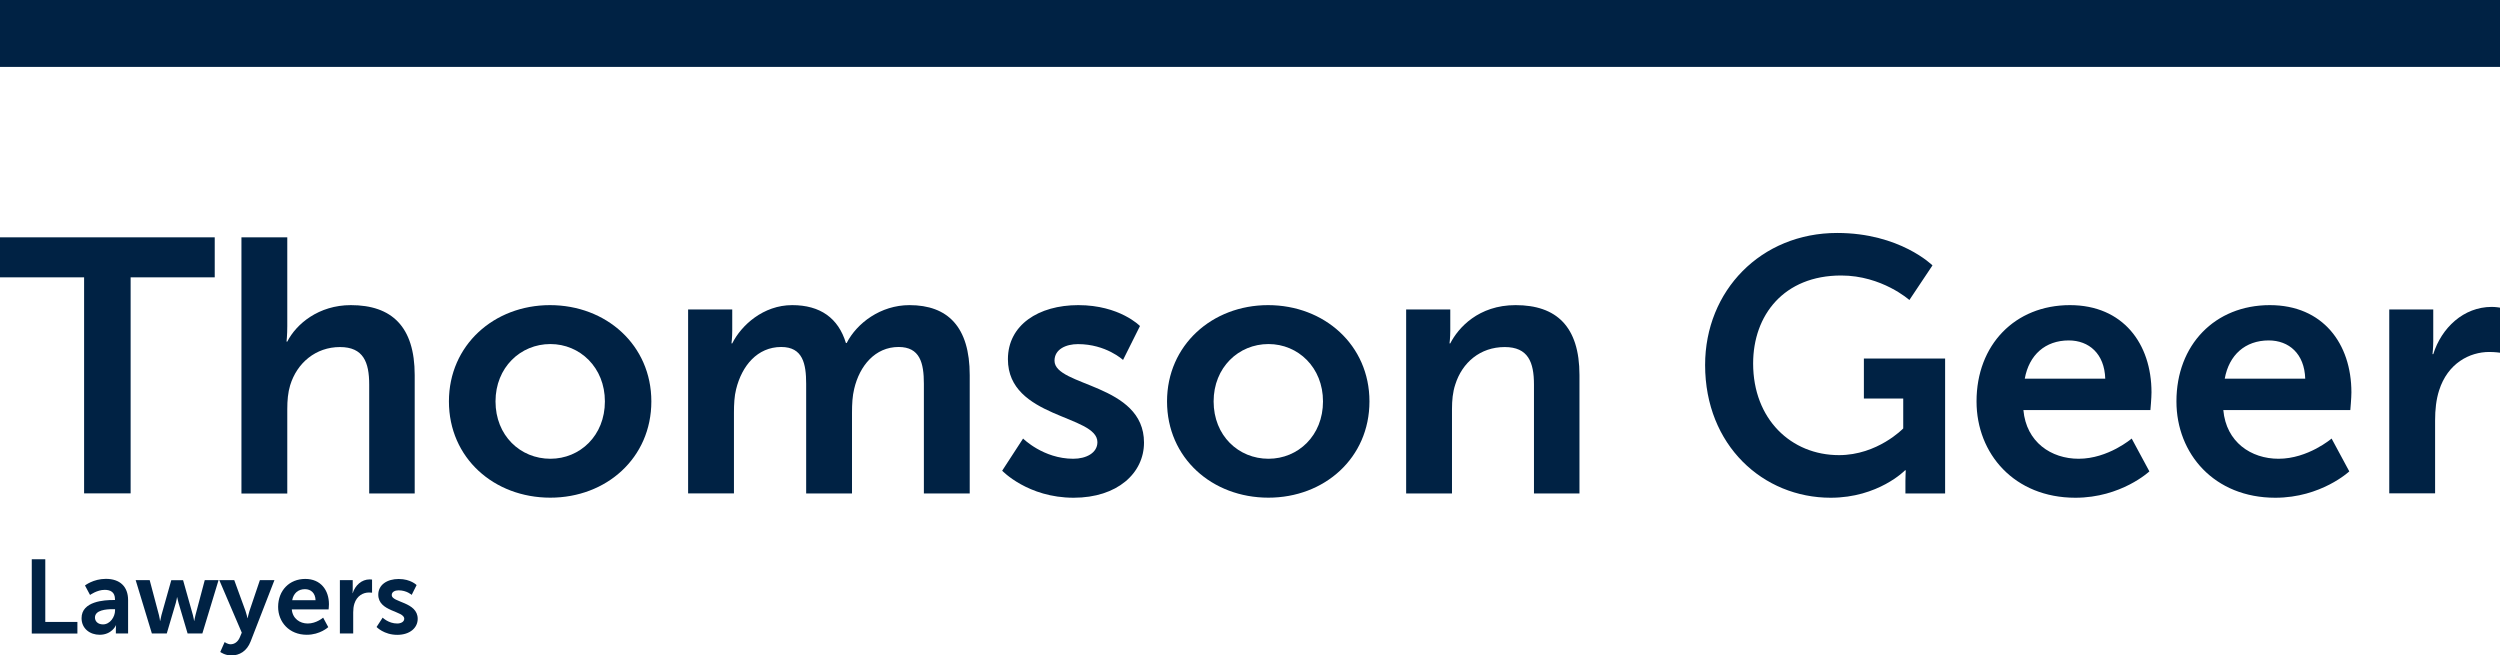
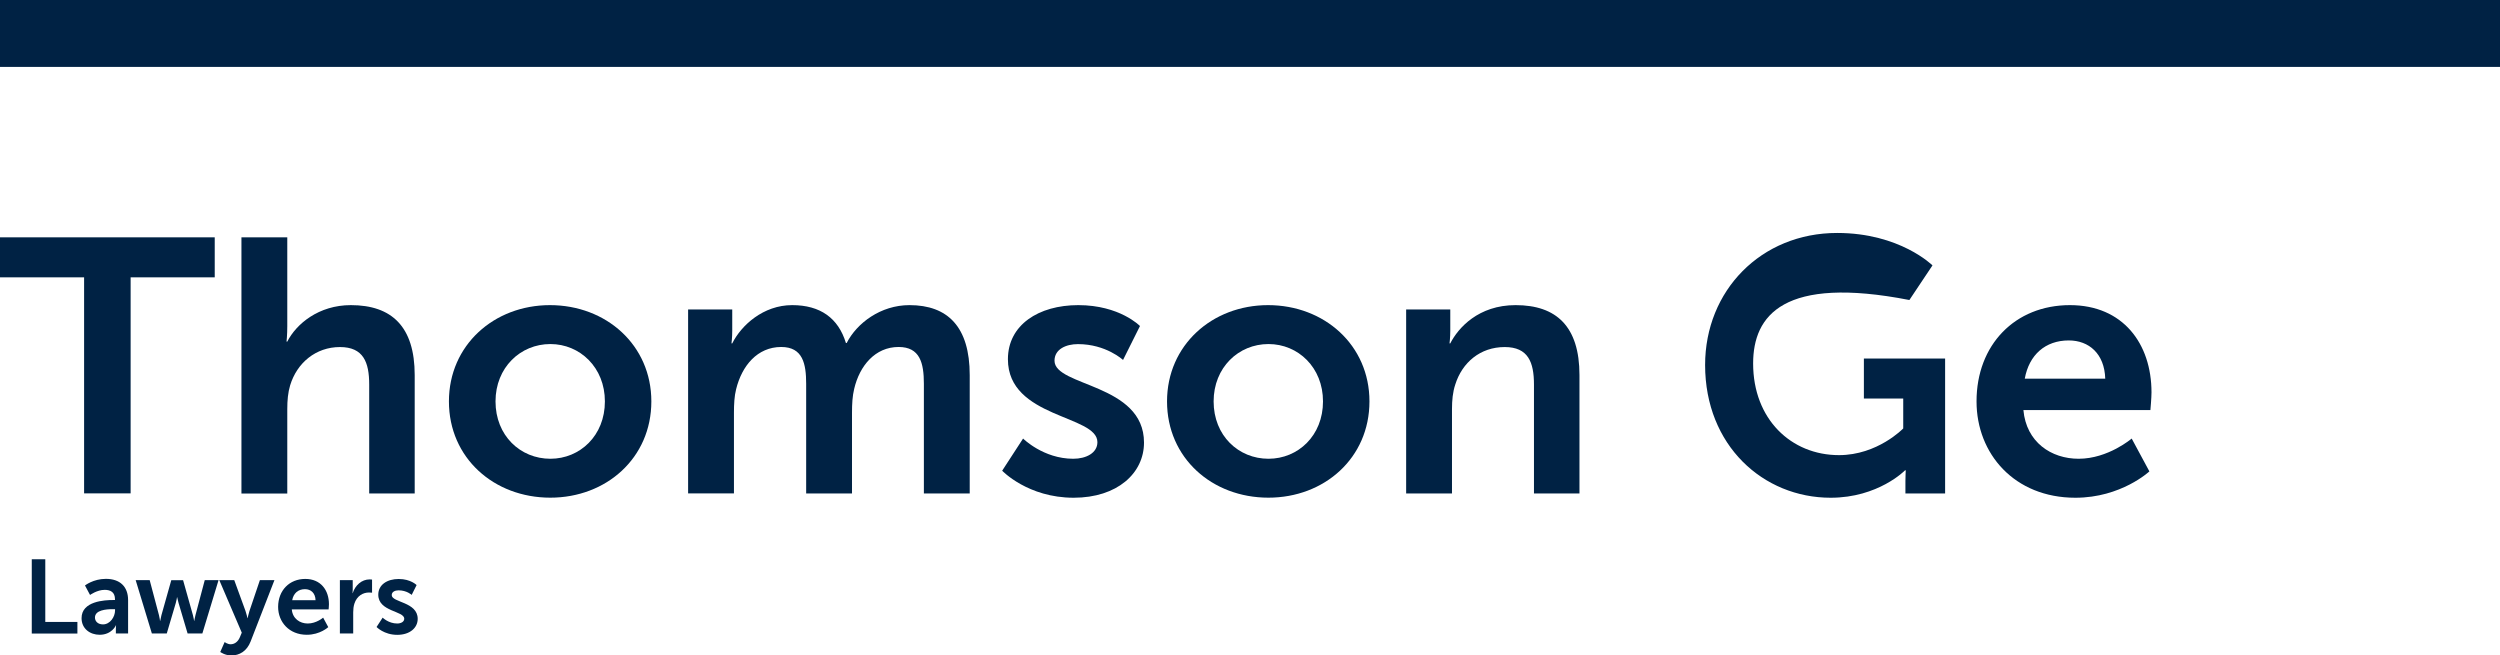
<svg xmlns="http://www.w3.org/2000/svg" width="100%" height="100%" viewBox="0 0 595 156">
  <path d="M20.016 66.007H0V56.485H51.105V66.007H31.089V117.422H20.016V66.007Z" fill="#002244" />
  <path d="M57.463 56.485H68.373V77.61C68.373 79.755 68.194 81.299 68.194 81.299H68.373C70.519 77.09 75.853 72.621 83.495 72.621C93.202 72.621 98.698 77.691 98.698 89.278V117.439H87.869V91.52C87.869 86.206 86.487 82.599 80.909 82.599C75.153 82.599 70.682 86.369 69.056 91.699C68.536 93.421 68.373 95.306 68.373 97.37V117.455H57.463V56.485Z" fill="#002244" />
  <path d="M130.893 72.621C144.291 72.621 155.022 82.144 155.022 95.534C155.022 109.005 144.291 118.446 130.974 118.446C117.576 118.446 106.844 109.005 106.844 95.534C106.844 82.144 117.576 72.621 130.893 72.621ZM130.99 109.184C138.031 109.184 143.965 103.691 143.965 95.534C143.965 87.457 138.031 81.884 130.99 81.884C123.868 81.884 117.933 87.457 117.933 95.534C117.933 103.691 123.852 109.184 130.99 109.184Z" fill="#002244" />
  <path d="M174.274 73.645V78.715C174.274 80.34 174.095 81.721 174.095 81.721H174.274C176.42 77.431 181.656 72.621 188.534 72.621C195.233 72.621 199.525 75.709 201.33 81.64H201.509C203.915 76.911 209.59 72.621 216.452 72.621C225.557 72.621 230.793 77.772 230.793 89.277V117.439H219.883V91.341C219.883 86.369 218.94 82.582 213.867 82.582C208.289 82.582 204.582 87.051 203.298 92.544C202.875 94.266 202.777 96.151 202.777 98.215V117.439H191.867V91.341C191.867 86.612 191.086 82.582 185.932 82.582C180.257 82.582 176.566 87.051 175.2 92.625C174.778 94.25 174.68 96.232 174.68 98.199V117.422H163.77V73.645H174.274Z" fill="#002244" />
  <path d="M243.493 104.374C243.493 104.374 248.306 109.184 255.428 109.184C258.517 109.184 261.184 107.802 261.184 105.235C261.184 98.719 239.884 99.564 239.884 85.491C239.884 77.334 247.184 72.621 256.631 72.621C266.501 72.621 271.314 77.594 271.314 77.594L267.282 85.67C267.282 85.67 263.249 81.9 256.55 81.9C253.721 81.9 250.973 83.102 250.973 85.849C250.973 92.024 272.273 91.26 272.273 105.332C272.273 112.629 265.916 118.462 255.526 118.462C244.615 118.462 238.518 112.027 238.518 112.027L243.493 104.374Z" fill="#002244" />
  <path d="M301.801 72.621C315.199 72.621 325.931 82.144 325.931 95.534C325.931 109.005 315.199 118.446 301.883 118.446C288.484 118.446 277.753 109.005 277.753 95.534C277.753 82.144 288.501 72.621 301.801 72.621ZM301.899 109.184C308.939 109.184 314.874 103.691 314.874 95.534C314.874 87.457 308.956 81.884 301.899 81.884C294.777 81.884 288.842 87.457 288.842 95.534C288.842 103.691 294.761 109.184 301.899 109.184Z" fill="#002244" />
  <path d="M345.167 73.645V78.715C345.167 80.34 344.988 81.721 344.988 81.721H345.167C347.053 78.032 351.866 72.621 360.711 72.621C370.418 72.621 375.914 77.691 375.914 89.277V117.439H365.085V91.52C365.085 86.206 363.703 82.599 358.126 82.599C352.288 82.599 347.996 86.287 346.353 91.52C345.752 93.324 345.573 95.29 345.573 97.354V117.439H334.663V73.645H345.167Z" fill="#002244" />
-   <path d="M437.246 55.445C452.189 55.445 459.929 63.164 459.929 63.164L454.433 71.403C454.433 71.403 447.913 65.569 438.205 65.569C424.547 65.569 417.246 75.01 417.246 86.515C417.246 99.743 426.271 108.322 437.685 108.322C446.872 108.322 452.969 101.969 452.969 101.969V94.851H443.604V85.329H462.937V117.439H453.49V114.514C453.49 113.23 453.571 111.946 453.571 111.946H453.392C453.392 111.946 447.035 118.462 435.701 118.462C419.637 118.462 405.816 106.015 405.816 86.873C405.816 69.176 419.116 55.445 437.246 55.445Z" fill="#002244" />
+   <path d="M437.246 55.445C452.189 55.445 459.929 63.164 459.929 63.164L454.433 71.403C424.547 65.569 417.246 75.01 417.246 86.515C417.246 99.743 426.271 108.322 437.685 108.322C446.872 108.322 452.969 101.969 452.969 101.969V94.851H443.604V85.329H462.937V117.439H453.49V114.514C453.49 113.23 453.571 111.946 453.571 111.946H453.392C453.392 111.946 447.035 118.462 435.701 118.462C419.637 118.462 405.816 106.015 405.816 86.873C405.816 69.176 419.116 55.445 437.246 55.445Z" fill="#002244" />
  <path d="M492.643 72.621C505.277 72.621 512.057 81.802 512.057 93.389C512.057 94.672 511.797 97.597 511.797 97.597H481.57C482.253 105.235 488.188 109.184 494.708 109.184C501.749 109.184 507.342 104.374 507.342 104.374L511.553 112.19C511.553 112.19 504.854 118.462 493.944 118.462C479.424 118.462 470.416 107.997 470.416 95.55C470.399 82.062 479.586 72.621 492.643 72.621ZM501.049 90.122C500.87 84.191 497.18 81.022 492.367 81.022C486.789 81.022 482.92 84.451 481.895 90.122H501.049Z" fill="#002244" />
-   <path d="M540.221 72.621C552.855 72.621 559.635 81.802 559.635 93.389C559.635 94.672 559.375 97.597 559.375 97.597H529.148C529.831 105.235 535.766 109.184 542.286 109.184C549.326 109.184 554.92 104.374 554.92 104.374L559.131 112.19C559.131 112.19 552.432 118.462 541.522 118.462C527.001 118.462 517.993 107.997 517.993 95.55C517.977 82.062 527.164 72.621 540.221 72.621ZM548.643 90.122C548.465 84.191 544.774 81.022 539.961 81.022C534.383 81.022 530.514 84.451 529.489 90.122H548.643Z" fill="#002244" />
-   <path d="M568.642 73.645H579.114V81.201C579.114 82.826 578.935 84.289 578.935 84.289H579.114C581.081 78.016 586.333 73.044 593.032 73.044C594.056 73.044 595 73.222 595 73.222V83.947C595 83.947 593.878 83.769 592.43 83.769C587.796 83.769 582.545 86.434 580.496 92.95C579.813 95.095 579.553 97.5 579.553 100.067V117.406H568.642V73.645Z" fill="#002244" />
  <path d="M7.56 133.104H10.779V148.021H18.422V150.784H7.56V133.104Z" fill="#002244" />
  <path d="M26.942 142.805H27.364V142.626C27.364 140.952 26.324 140.384 24.925 140.384C23.104 140.384 21.43 141.602 21.43 141.602L20.226 139.344C20.226 139.344 22.194 137.768 25.202 137.768C28.535 137.768 30.486 139.604 30.486 142.821V150.768H27.576V149.727C27.576 149.224 27.625 148.834 27.625 148.834H27.576C27.608 148.834 26.6 151.076 23.722 151.076C21.462 151.076 19.413 149.663 19.413 147.111C19.413 143.081 24.877 142.805 26.942 142.805ZM24.519 148.606C26.194 148.606 27.381 146.819 27.381 145.275V144.983H26.828C25.202 144.983 22.6 145.21 22.6 146.981C22.6 147.81 23.235 148.606 24.519 148.606Z" fill="#002244" />
  <path d="M32.291 138.076H35.625L37.836 146.412C38.015 147.079 38.08 147.761 38.08 147.761H38.129C38.129 147.761 38.259 147.095 38.421 146.412L40.763 138.092H43.576L45.917 146.412C46.096 147.079 46.194 147.761 46.194 147.761H46.242C46.242 147.761 46.34 147.095 46.519 146.412L48.73 138.076H52.015L48.161 150.768H44.649L42.502 143.52C42.307 142.854 42.177 142.155 42.177 142.155H42.129C42.129 142.155 42.031 142.854 41.836 143.52L39.69 150.768H36.145L32.291 138.076Z" fill="#002244" />
  <path d="M53.462 152.815C53.462 152.815 54.161 153.335 54.876 153.335C55.754 153.335 56.6 152.815 57.072 151.694L57.543 150.573L52.194 138.076H55.754L58.421 145.389C58.665 146.055 58.893 147.111 58.893 147.111H58.941C58.941 147.111 59.136 146.12 59.364 145.438L61.852 138.076H65.315L59.641 152.685C58.746 154.992 56.974 156 55.055 156C53.543 156 52.421 155.171 52.421 155.171L53.462 152.815Z" fill="#002244" />
  <path d="M72.664 137.784C76.323 137.784 78.29 140.449 78.29 143.813C78.29 144.186 78.209 145.031 78.209 145.031H69.445C69.64 147.241 71.363 148.395 73.249 148.395C75.298 148.395 76.908 146.998 76.908 146.998L78.127 149.256C78.127 149.256 76.192 151.076 73.022 151.076C68.81 151.076 66.193 148.038 66.193 144.43C66.209 140.514 68.876 137.784 72.664 137.784ZM75.103 142.854C75.054 141.131 73.981 140.221 72.583 140.221C70.957 140.221 69.835 141.213 69.542 142.854H75.103Z" fill="#002244" />
  <path d="M83.948 138.076V140.27C83.948 140.741 83.9 141.164 83.9 141.164H83.948C84.518 139.344 86.046 137.897 87.981 137.897C88.274 137.897 88.55 137.946 88.55 137.946V141.066C88.55 141.066 88.225 141.017 87.802 141.017C86.453 141.017 84.94 141.781 84.339 143.682C84.144 144.3 84.062 144.999 84.062 145.746V150.767H80.892V138.076H83.948Z" fill="#002244" />
  <path d="M91.07 146.998C91.07 146.998 92.469 148.395 94.534 148.395C95.428 148.395 96.209 147.989 96.209 147.258C96.209 145.356 90.03 145.616 90.03 141.538C90.03 139.165 92.144 137.8 94.892 137.8C97.753 137.8 99.152 139.246 99.152 139.246L97.981 141.586C97.981 141.586 96.81 140.498 94.859 140.498C94.03 140.498 93.233 140.839 93.233 141.635C93.233 143.423 99.412 143.211 99.412 147.29C99.412 149.403 97.575 151.093 94.55 151.093C91.379 151.093 89.623 149.224 89.623 149.224L91.07 146.998Z" fill="#002244" />
  <path d="M595 0H0V15.925H595V0Z" fill="#002244" />
</svg>